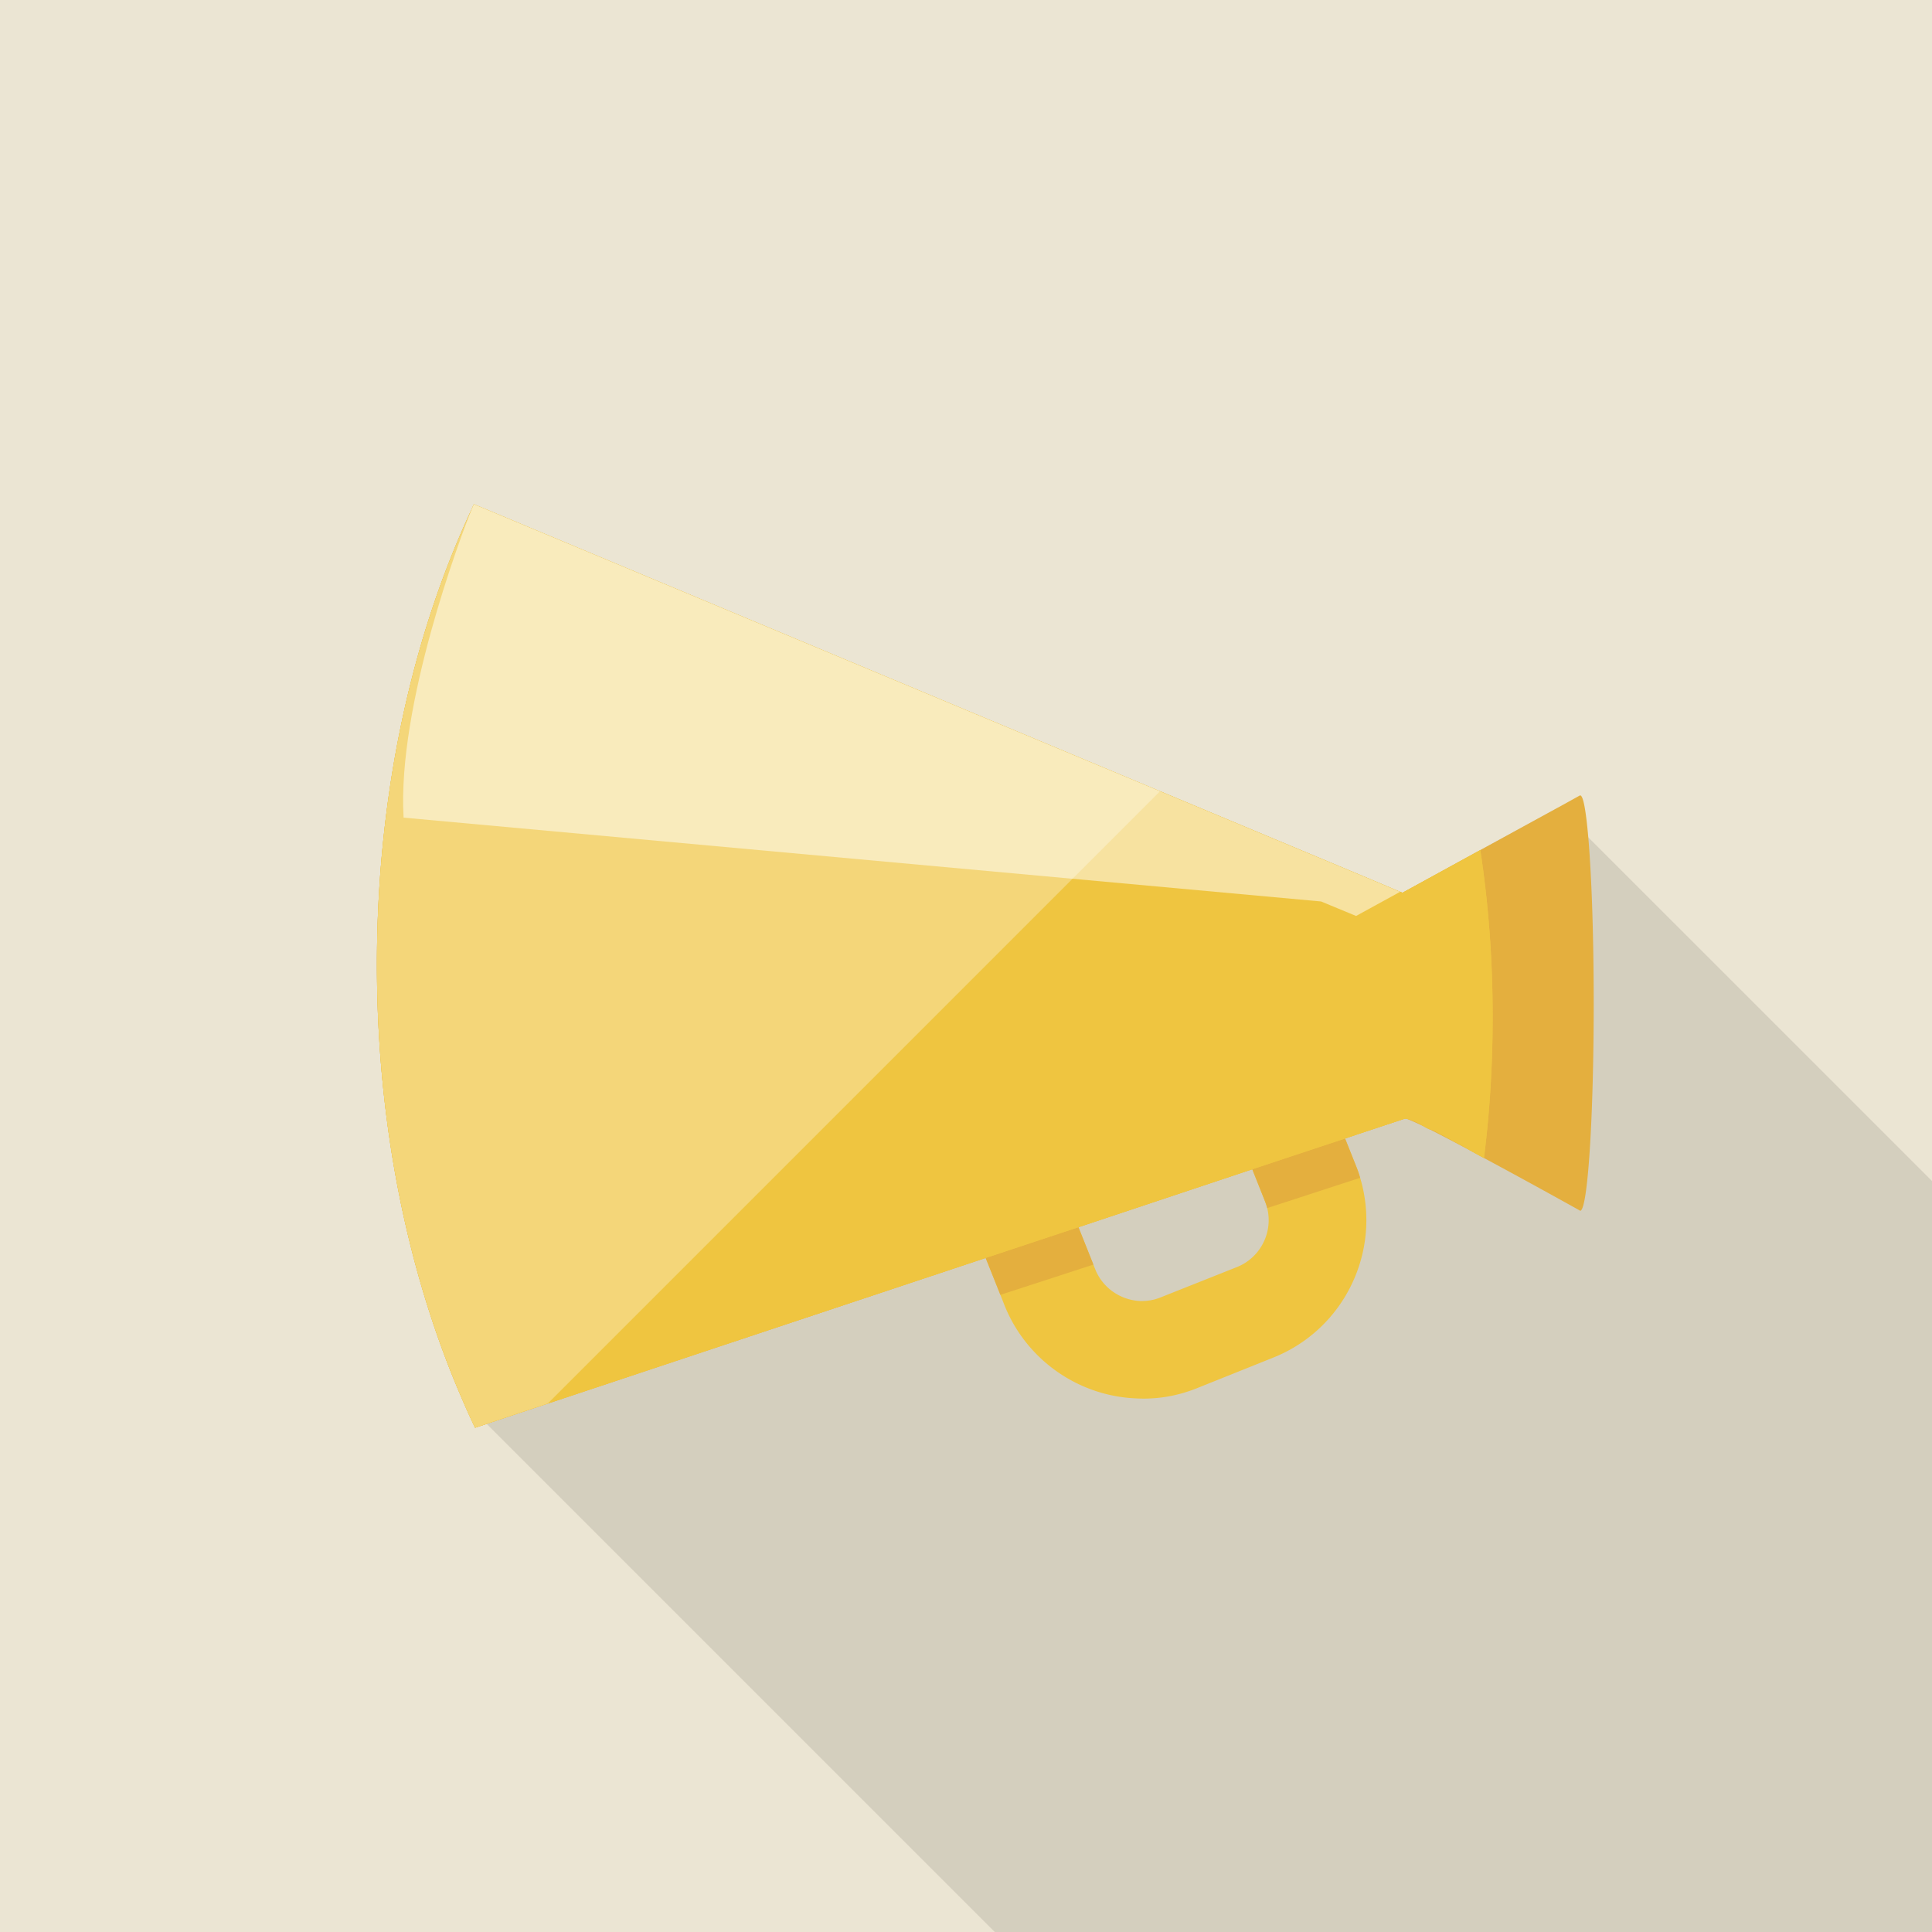
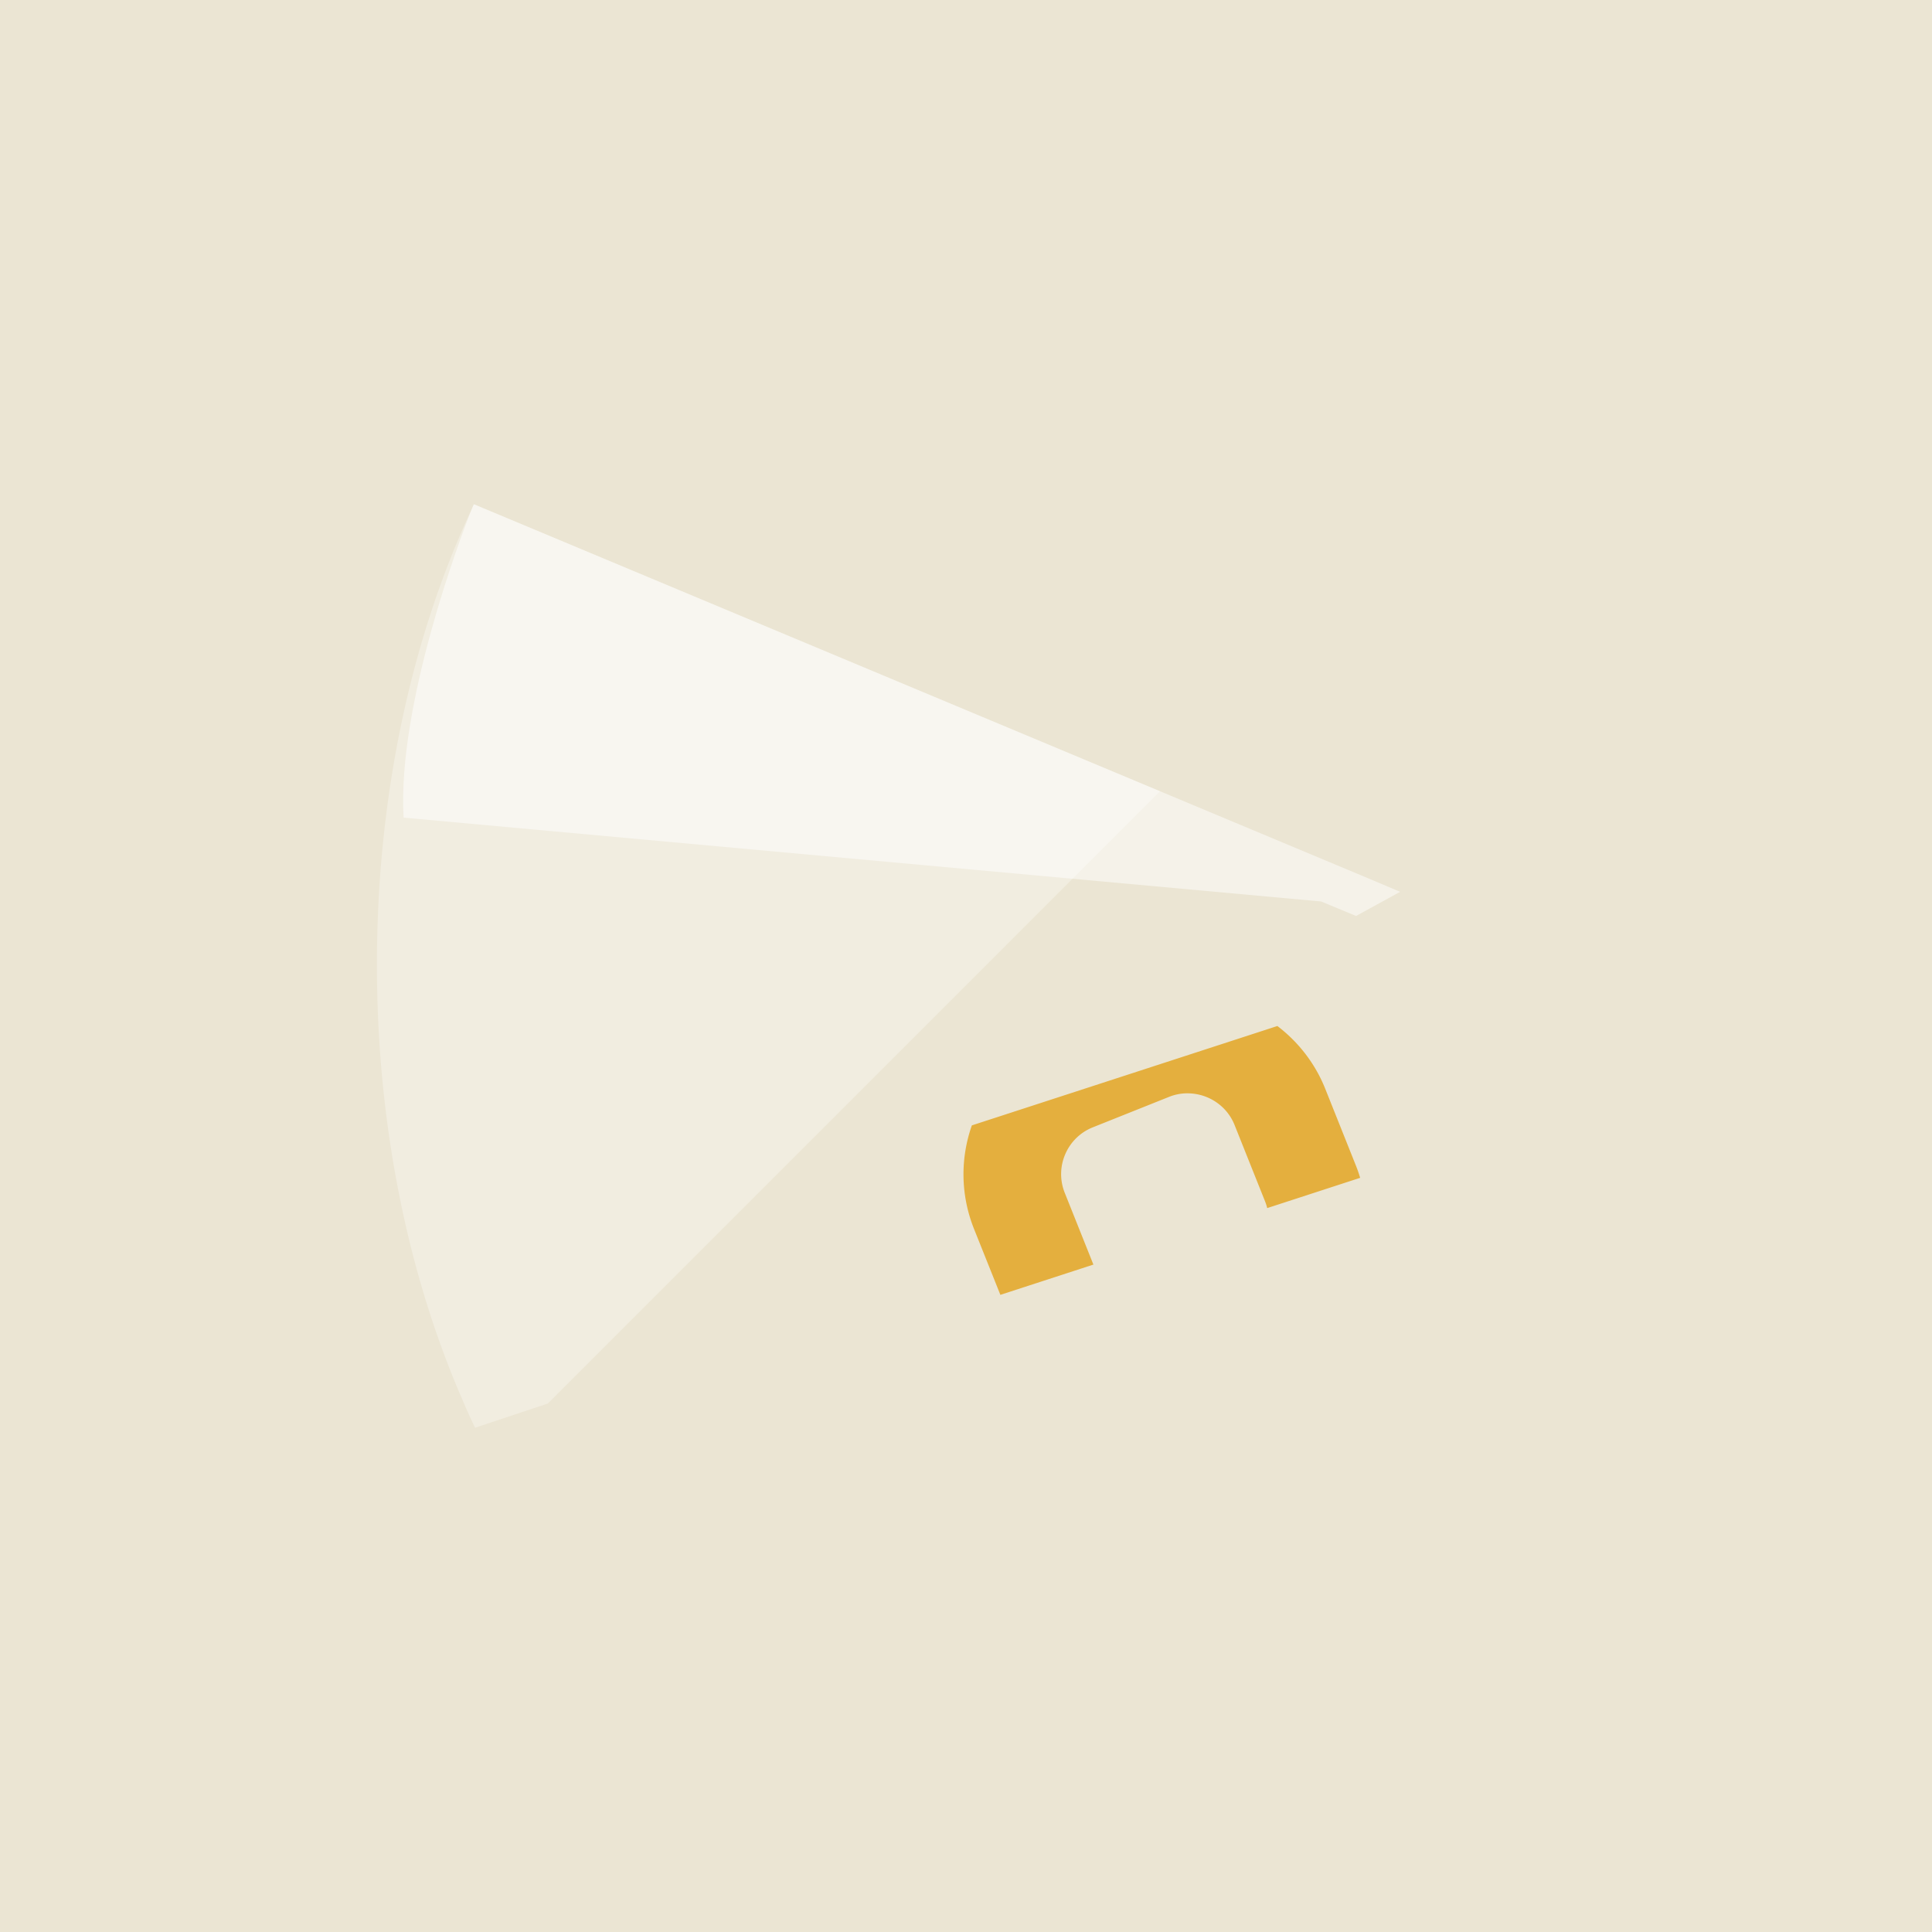
<svg xmlns="http://www.w3.org/2000/svg" viewBox="0 0 512 512">
  <path fill="#ebe5d3" d="M0 0h512v512H0z" />
-   <path d="M512 312.985V512H263.629L122.522 370.892c-14.285-32.87-22.631-72.55-22.631-115.25 0-45.21 9.318-87.04 25.242-120.986.205-.512.358-.819.461-1.024l236.851 99.071 8.602 3.636.614.255 20.634-11.315 20.685-11.315 7.936 7.936L512 312.985z" opacity=".1" fill="#040000" />
-   <path d="M360.448 312.115c-.307-1.126-.717-2.201-1.177-3.327l-2.816-7.065-5.274-13.21c-2.663-6.708-7.117-12.39-12.646-16.589-6.247-4.761-13.927-7.629-22.067-8.039a40.283 40.283 0 00-16.282 2.765l-20.173 8.09c-10.957 4.351-18.842 13.158-22.477 23.5-3.021 8.652-3.072 18.33.614 27.495l3.072 7.629 3.891 9.779 1.127 2.868c5.734 14.234 19.353 23.91 34.765 24.575 5.581.307 11.008-.614 16.23-2.712l20.173-8.09c18.995-7.579 28.825-28.418 23.04-47.669zm-32.615 23.655l-20.224 8.038c-1.741.717-3.584 1.025-5.479.974-5.273-.256-9.933-3.534-11.878-8.398l-.512-1.28-3.943-9.881-3.635-9.114c-2.714-6.861.614-14.591 7.424-17.356l20.224-8.09c1.741-.665 3.635-1.024 5.479-.921 5.274.256 9.933 3.533 11.878 8.396l4.71 11.725 3.379 8.55c.205.564.41 1.177.563 1.741 1.589 6.349-1.739 13.107-7.986 15.616z" fill="#efc540" />
  <path d="M360.456 312.137l-24.636 8.021c-.129-.592-.333-1.183-.554-1.756l-8.095-20.274c-1.941-4.861-6.598-8.132-11.883-8.372a12.948 12.948 0 00-5.47.924l-20.219 8.077c-6.838 2.735-10.165 10.516-7.43 17.354l7.596 19.017-24.654 8.021-6.967-17.428c-3.659-9.13-3.622-18.851-.591-27.481l80.966-26.336c5.544 4.214 9.998 9.906 12.678 16.615l8.095 20.274a37.741 37.741 0 011.164 3.344z" fill="#e4af3e" />
-   <path d="M422.349 265.83c0 30.363-1.587 55.04-3.584 55.04h-.051l-.102-.103s-13.107-7.321-25.344-13.875c0 0-.461-.255-1.331-.716l-1.69-.921a472.37 472.37 0 00-11.213-5.889c-.563-.204-1.126-.511-1.741-.87-2.099-1.024-3.686-1.69-4.506-1.996-.205-.052-.359-.052-.461-.052l-12.237 4.045-3.635 1.23-24.576 8.14-46.08 15.36-24.576 8.141-132.249 43.98-3.072 1.024a165.722 165.722 0 01-3.379-7.475c-14.285-32.87-22.631-72.55-22.631-115.25 0-45.21 9.318-87.04 25.242-120.986.205-.512.358-.819.461-1.024l236.851 99.071 8.602 3.636.614.255 20.634-11.315 20.685-11.315 5.632-3.122.102-.053h.051c.819 0 1.536 4.096 2.15 11.111.87 10.035 1.434 25.959 1.434 43.929z" fill="#e4af3e" />
-   <path d="M395.571 269.517c0 12.646-.768 25.139-2.304 37.375 0 0-.461-.255-1.331-.716l-1.69-.921-.563-.359-4.915-2.714-2.765-1.485s-.051-.051-.102-.051l-2.048-1.126c-.051 0-.154 0-.205-.051a2.52 2.52 0 01-.614-.103c-.563-.204-1.126-.511-1.741-.87-.307-.205-.615-.359-.922-.564-.051-.103-.153-.103-.205-.152-1.075-.615-2.202-1.177-3.379-1.28-.205-.052-.359-.052-.461-.052l-12.237 4.045-3.635 1.23-24.576 8.14-46.08 15.36-24.576 8.141-132.249 43.98-3.072 1.024a165.722 165.722 0 01-3.379-7.475c-14.285-32.87-22.631-72.55-22.631-115.25 0-45.21 9.318-87.04 25.242-120.986.205-.512.358-.819.461-1.024l236.851 99.071 8.602 3.636.614.255 20.634-11.315c2.201 14.387 3.276 29.184 3.276 44.237z" fill="#efc540" />
-   <path d="M395.571 269.517c0 12.646-.768 25.139-2.304 37.375 0 0-.461-.255-1.331-.716a24.986 24.986 0 00-2.253-1.28c-1.382-.819-3.123-1.741-4.915-2.714-.922-.512-1.843-1.024-2.765-1.485 0 0-.051-.051-.102-.051-.768-.409-1.536-.819-2.253-1.177-1.178-.564-2.304-1.126-3.277-1.536-.051-.103-.153-.103-.205-.152-1.434-.666-2.611-1.128-3.379-1.28-.205-.052-.359-.052-.461-.052l-12.237 4.045-3.635 1.23-24.576 8.14-46.08 15.36-24.576 8.141-132.249 43.98-3.072 1.024a165.722 165.722 0 01-3.379-7.475c-14.285-32.87-22.631-72.55-22.631-115.25 0-45.21 9.318-87.04 25.242-120.986.205-.512.358-.819.461-1.024l236.851 99.071 8.602 3.636.614.255 20.634-11.315c2.201 14.386 3.276 29.183 3.276 44.236z" fill="#efc540" />
  <path d="M371.046 236.34l-11.673 6.4-9.268-3.84-243.149-22.221c-1.741-29.542 14.951-74.189 18.176-82.023.205-.512.358-.819.461-1.024l236.851 99.071 8.602 3.637z" opacity=".5" fill="#fff" />
  <path d="M335.82 320.158c-.014-.063-.044-.124-.059-.188a24.323 24.323 0 00-.504-1.557l-1.259-3.185-2.14-5.359-46.051 15.351 3.957 9.908-.013.004.501 1.253c1.945 4.864 6.605 8.141 11.878 8.398 1.894.051 3.738-.256 5.479-.974l20.224-8.038c6.246-2.509 9.573-9.265 7.988-15.612h-.001z" fill="none" />
  <path d="M125.593 133.633c-.103.205-.256.511-.461 1.024-15.923 33.946-25.242 75.776-25.242 120.986 0 42.7 8.346 82.38 22.631 115.25a164.614 164.614 0 003.379 7.475l3.072-1.024 16.186-5.383 162.269-162.27-181.834-76.058z" opacity=".3" fill="#fff" />
</svg>